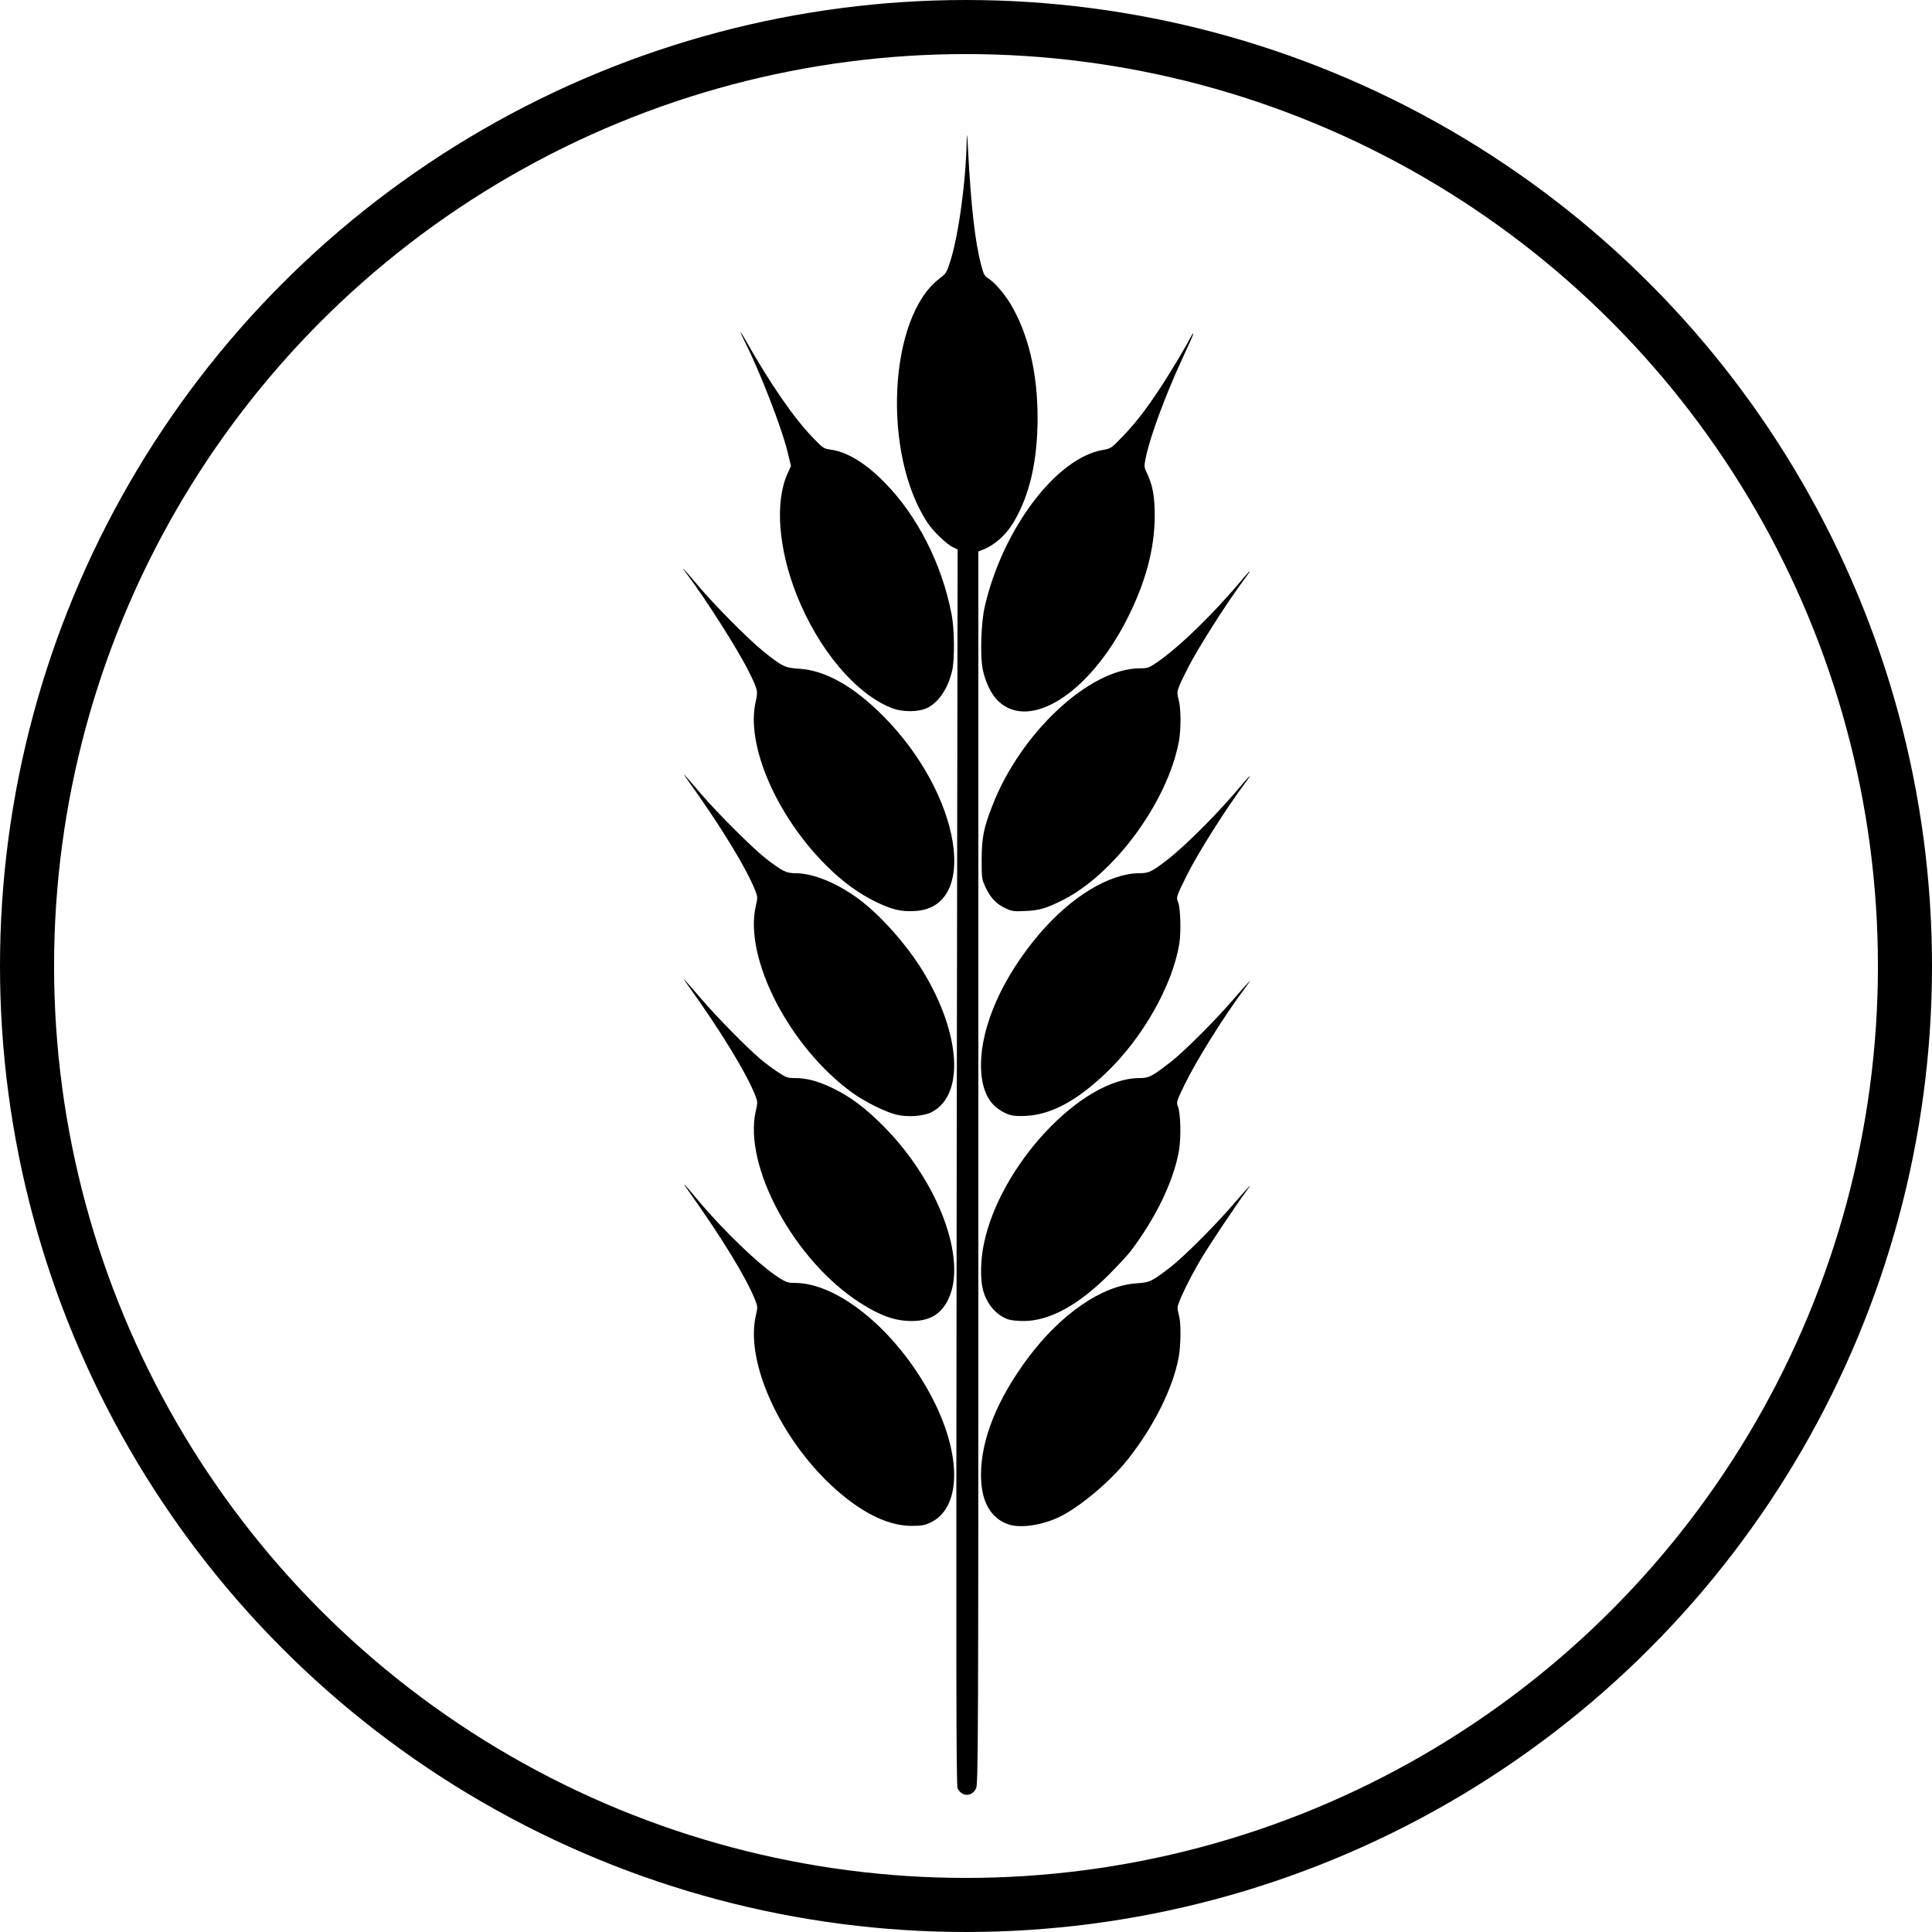
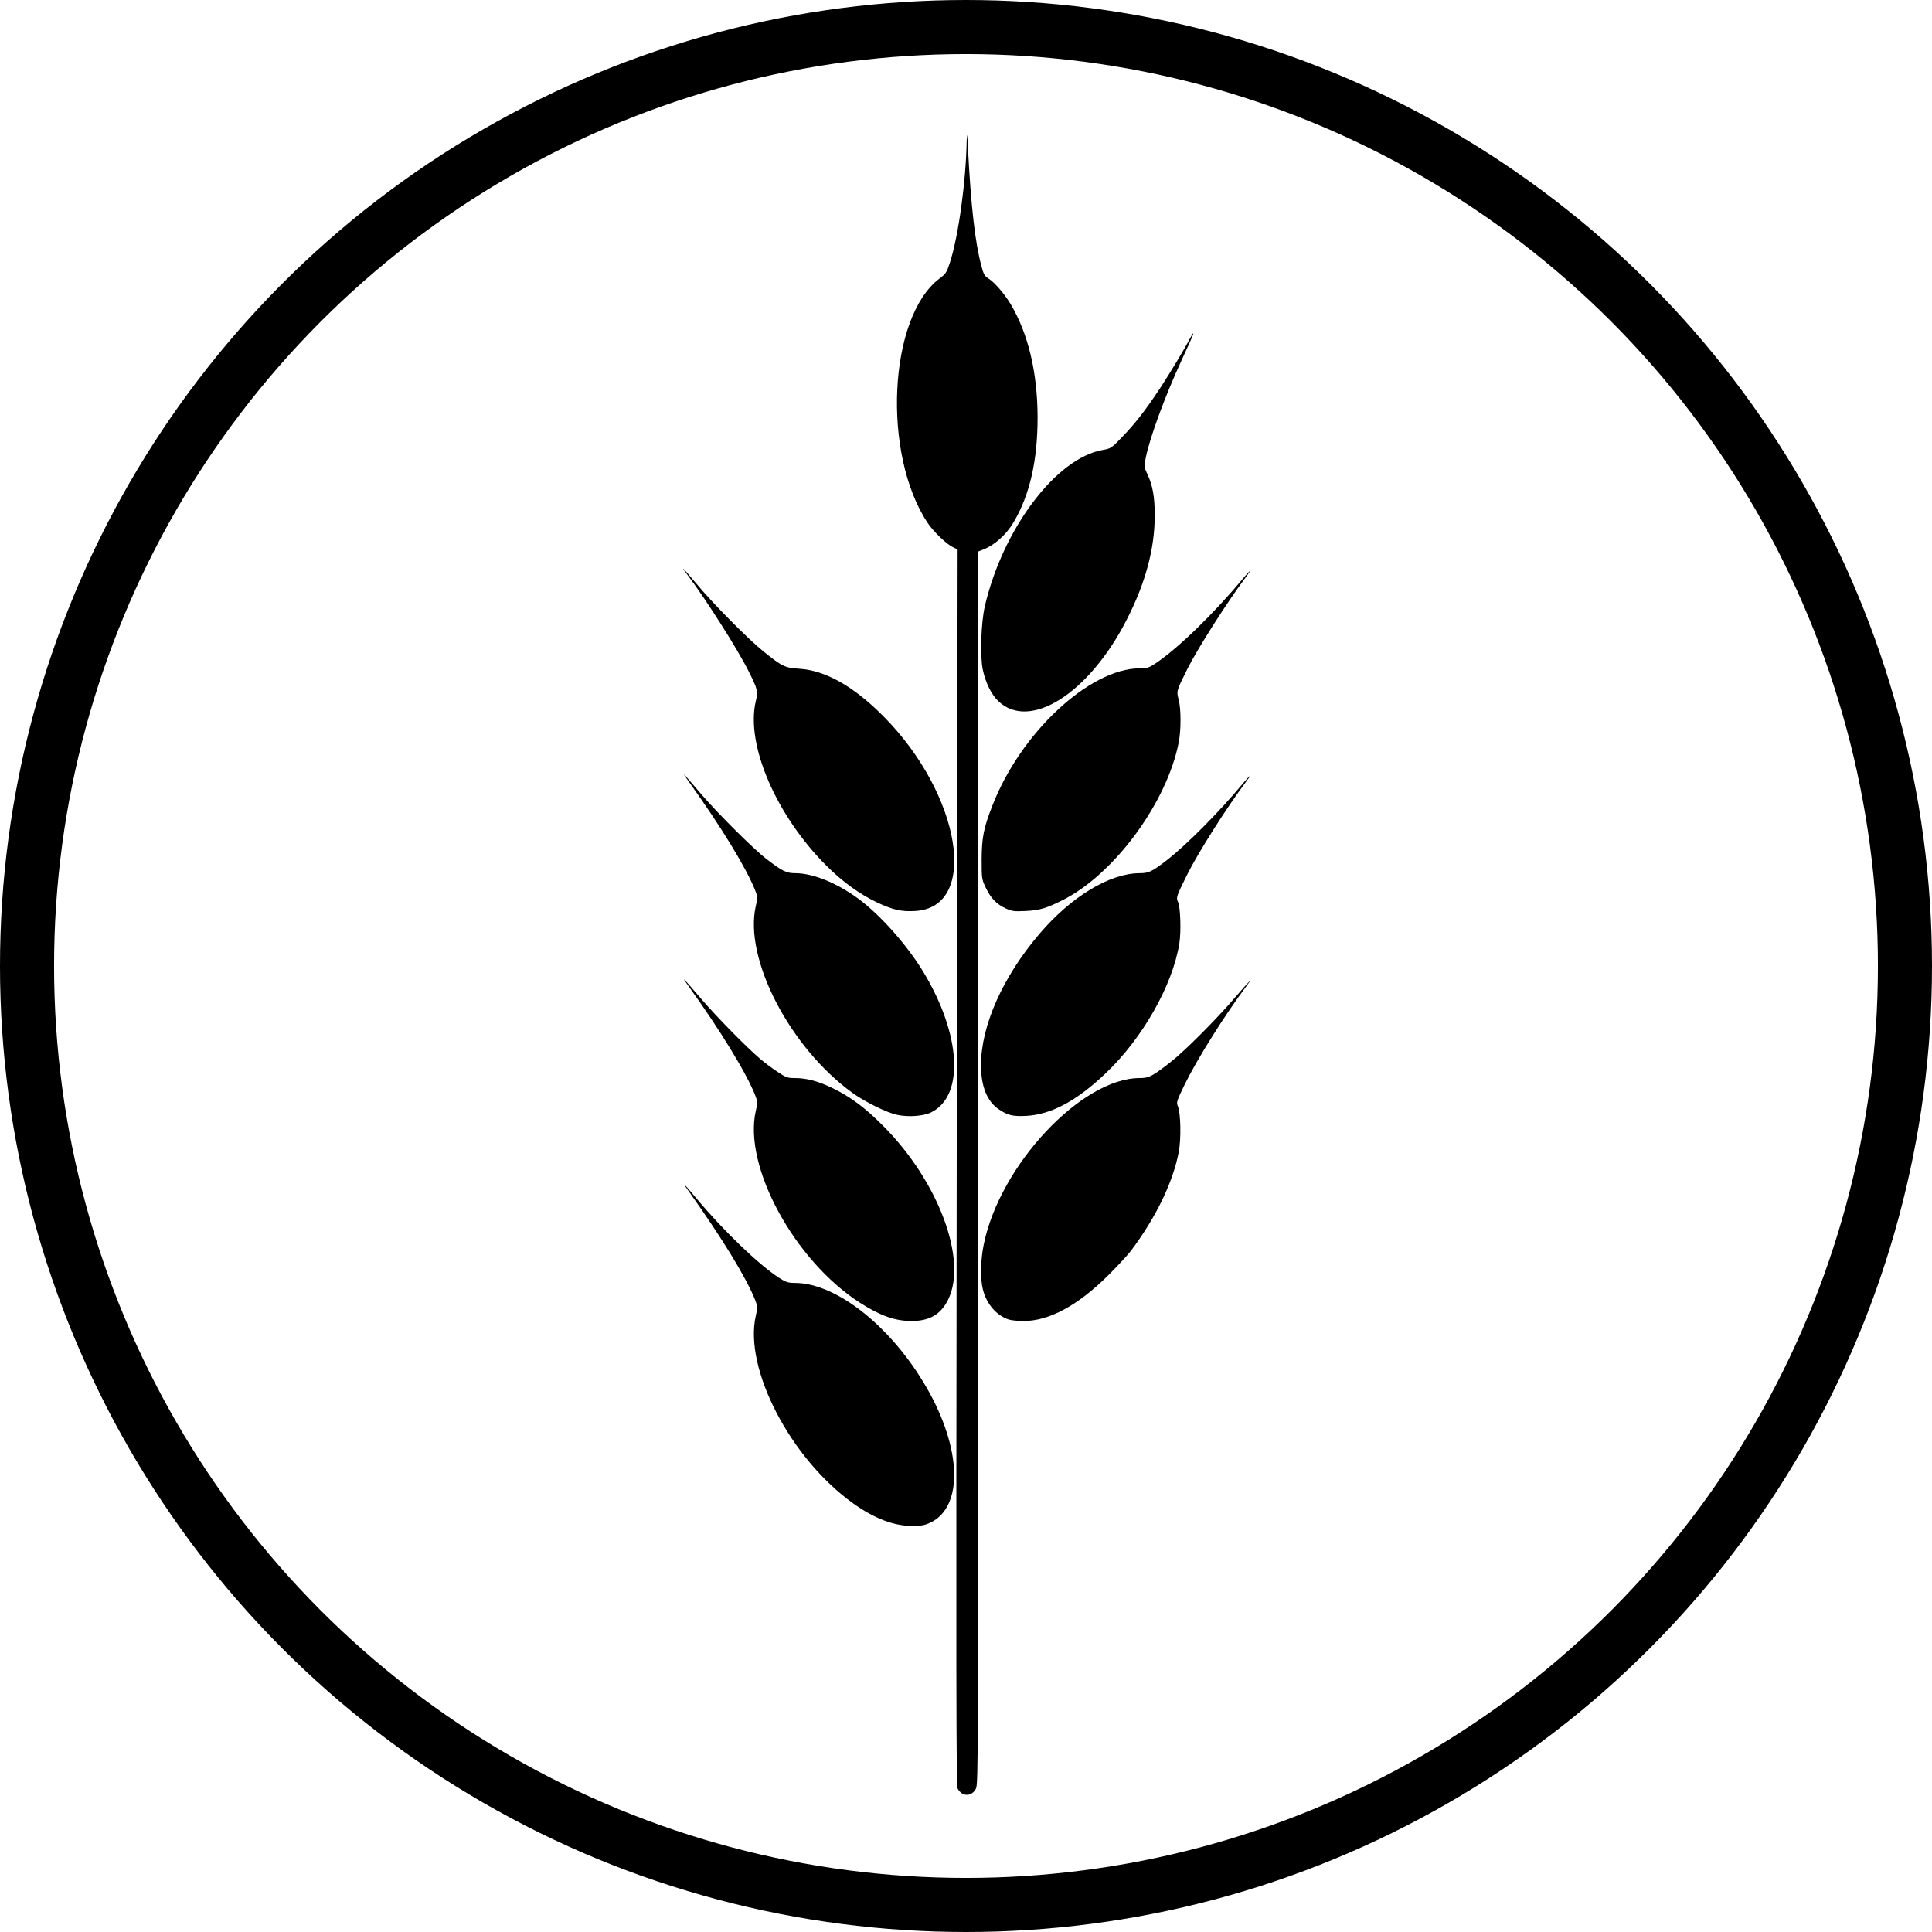
<svg xmlns="http://www.w3.org/2000/svg" xmlns:ns1="http://sodipodi.sourceforge.net/DTD/sodipodi-0.dtd" xmlns:ns2="http://www.inkscape.org/namespaces/inkscape" version="1.0" width="1618.288pt" height="1618.288pt" viewBox="0 0 1618.288 1618.288" preserveAspectRatio="xMidYMid meet" id="svg28" ns1:docname="pg-bioscience-4.svg" ns2:version="0.92.4 (5da689c313, 2019-01-14)">
  <defs id="defs32" />
  <ns1:namedview pagecolor="#ffffff" bordercolor="#666666" borderopacity="1" objecttolerance="10" gridtolerance="10" guidetolerance="10" ns2:pageopacity="0" ns2:pageshadow="2" ns2:window-width="1246" ns2:window-height="739" id="namedview30" showgrid="false" fit-margin-top="0" fit-margin-left="0" fit-margin-right="0" fit-margin-bottom="0" ns2:zoom="0.13828125" ns2:cx="-473.67234" ns2:cy="853.33339" ns2:window-x="0" ns2:window-y="32" ns2:window-maximized="0" ns2:current-layer="svg28" />
  <g transform="matrix(0.11,0,0,-0.11,458.701,1503.607)" id="g26" style="fill:#000000;stroke:none">
    <path d="m 3191,12599 c -5,-308 -62,-726 -127,-927 -25,-78 -31,-87 -80,-124 -388,-293 -439,-1336 -90,-1861 43,-65 144,-162 193,-185 l 35,-17 -7,-4705 c -5,-3910 -4,-4709 7,-4730 34,-64 108,-64 140,0 17,33 18,280 18,4728 v 4692 l 28,11 c 91,33 182,113 240,211 124,209 183,470 183,800 -1,342 -71,635 -205,861 -49,81 -123,167 -170,196 -29,19 -37,32 -54,99 -47,177 -78,446 -101,887 -6,118 -8,131 -10,64 z" id="path4" ns2:connector-curvature="0" />
-     <path d="m 1470,11137 c 0,-4 16,-39 35,-77 113,-224 276,-645 321,-827 l 27,-112 -27,-60 c -96,-215 -69,-568 70,-921 166,-417 447,-752 723,-862 83,-33 208,-32 275,2 87,45 157,151 187,285 19,85 17,318 -5,427 -74,384 -261,751 -511,1004 -147,149 -285,233 -414,250 -47,6 -56,12 -130,89 -150,156 -326,412 -520,755 -17,30 -31,52 -31,47 z" id="path6" ns2:connector-curvature="0" />
    <path d="m 4889,11088 c -36,-71 -147,-255 -224,-373 -111,-168 -191,-271 -287,-370 -85,-89 -88,-91 -150,-102 -355,-61 -762,-600 -899,-1191 -29,-126 -37,-383 -15,-484 22,-100 65,-187 117,-237 239,-230 692,57 979,620 144,282 213,541 213,794 0,142 -16,231 -58,318 -24,51 -24,52 -9,127 32,154 145,461 271,735 87,189 94,205 88,205 -2,0 -14,-19 -26,-42 z" id="path8" ns2:connector-curvature="0" />
    <path d="m 1064,9293 c 142,-188 383,-568 465,-732 71,-141 74,-156 56,-232 -78,-330 156,-872 540,-1254 123,-122 247,-212 380,-276 121,-57 186,-73 291,-67 494,24 355,886 -240,1484 -228,229 -440,348 -641,361 -107,6 -131,18 -273,133 -116,93 -392,372 -516,523 -93,111 -124,141 -62,60 z" id="path10" ns2:connector-curvature="0" />
    <path d="m 5290,9258 c -219,-263 -486,-522 -656,-637 -56,-37 -67,-41 -125,-41 -383,-1 -910,-493 -1124,-1050 -65,-166 -79,-240 -80,-405 0,-147 1,-151 31,-215 38,-80 82,-126 152,-158 48,-22 63,-24 150,-20 107,5 157,20 278,80 395,195 801,745 890,1206 18,96 18,253 -1,324 -17,66 -17,66 69,238 80,158 305,511 442,693 51,67 35,58 -26,-15 z" id="path12" ns2:connector-curvature="0" />
    <path d="m 1073,7720 c 250,-349 440,-661 508,-832 19,-49 19,-54 4,-119 -91,-401 260,-1078 738,-1423 96,-69 259,-149 338,-166 85,-19 204,-10 262,20 253,128 225,595 -63,1070 -124,204 -328,434 -496,557 -164,120 -344,193 -479,193 -67,0 -98,15 -220,109 -94,72 -366,342 -498,496 -146,171 -152,177 -94,95 z" id="path14" ns2:connector-curvature="0" />
    <path d="m 5290,7698 c -175,-211 -424,-461 -570,-575 -117,-91 -142,-103 -212,-103 -228,-1 -520,-177 -763,-462 -279,-327 -445,-699 -445,-1000 0,-162 47,-277 137,-337 68,-45 104,-54 207,-49 190,10 385,114 607,326 280,266 508,669 559,985 15,90 9,280 -10,319 -15,32 -12,42 68,203 83,168 305,518 448,708 51,67 35,58 -26,-15 z" id="path16" ns2:connector-curvature="0" />
    <path d="m 1073,6160 c 245,-341 442,-664 508,-832 19,-49 19,-54 4,-119 -96,-422 295,-1141 795,-1461 153,-98 266,-138 391,-138 138,0 223,50 279,163 149,304 -74,901 -495,1323 -134,135 -247,220 -380,285 -113,55 -201,79 -292,79 -57,0 -67,4 -135,49 -40,27 -98,70 -128,96 -104,88 -332,320 -452,460 -147,171 -153,177 -95,95 z" id="path18" ns2:connector-curvature="0" />
    <path d="m 5234,6073 c -143,-167 -387,-412 -494,-494 -139,-108 -161,-119 -232,-119 -442,0 -1065,-664 -1187,-1267 -25,-120 -27,-265 -6,-345 28,-109 102,-195 194,-226 19,-7 71,-12 116,-12 195,0 414,119 646,350 69,69 146,152 171,185 189,251 321,523 364,753 19,100 15,296 -7,348 -12,30 -9,39 53,167 92,188 303,525 464,740 62,82 31,51 -82,-80 z" id="path20" ns2:connector-curvature="0" />
    <path d="m 1073,4600 c 257,-361 441,-662 508,-832 19,-49 19,-54 4,-119 -91,-403 264,-1086 742,-1428 159,-114 309,-171 445,-171 75,0 98,4 143,25 252,120 239,564 -30,1029 -266,462 -685,795 -1001,796 -54,0 -68,5 -125,41 -152,99 -419,355 -627,604 -100,120 -115,133 -59,55 z" id="path22" ns2:connector-curvature="0" />
-     <path d="m 5234,4513 c -143,-168 -387,-412 -494,-495 -141,-108 -153,-114 -255,-121 -263,-17 -575,-231 -827,-568 -235,-315 -358,-621 -358,-891 0,-202 73,-332 213,-378 94,-30 264,-3 396,64 158,81 381,270 512,436 196,249 339,536 384,771 17,94 19,256 4,314 -6,22 -12,52 -12,68 0,34 92,224 180,372 66,110 272,418 339,508 62,82 31,51 -82,-80 z" id="path24" ns2:connector-curvature="0" />
+     <path d="m 5234,4513 z" id="path24" ns2:connector-curvature="0" />
  </g>
  <circle clip-path="none" mask="none" r="786.497" cy="809.144" cx="809.144" id="circle2165" style="display:inline;fill:none;fill-opacity:1;stroke:#000000;stroke-width:45.293;stroke-miterlimit:4;stroke-dasharray:none;stroke-opacity:1" />
</svg>